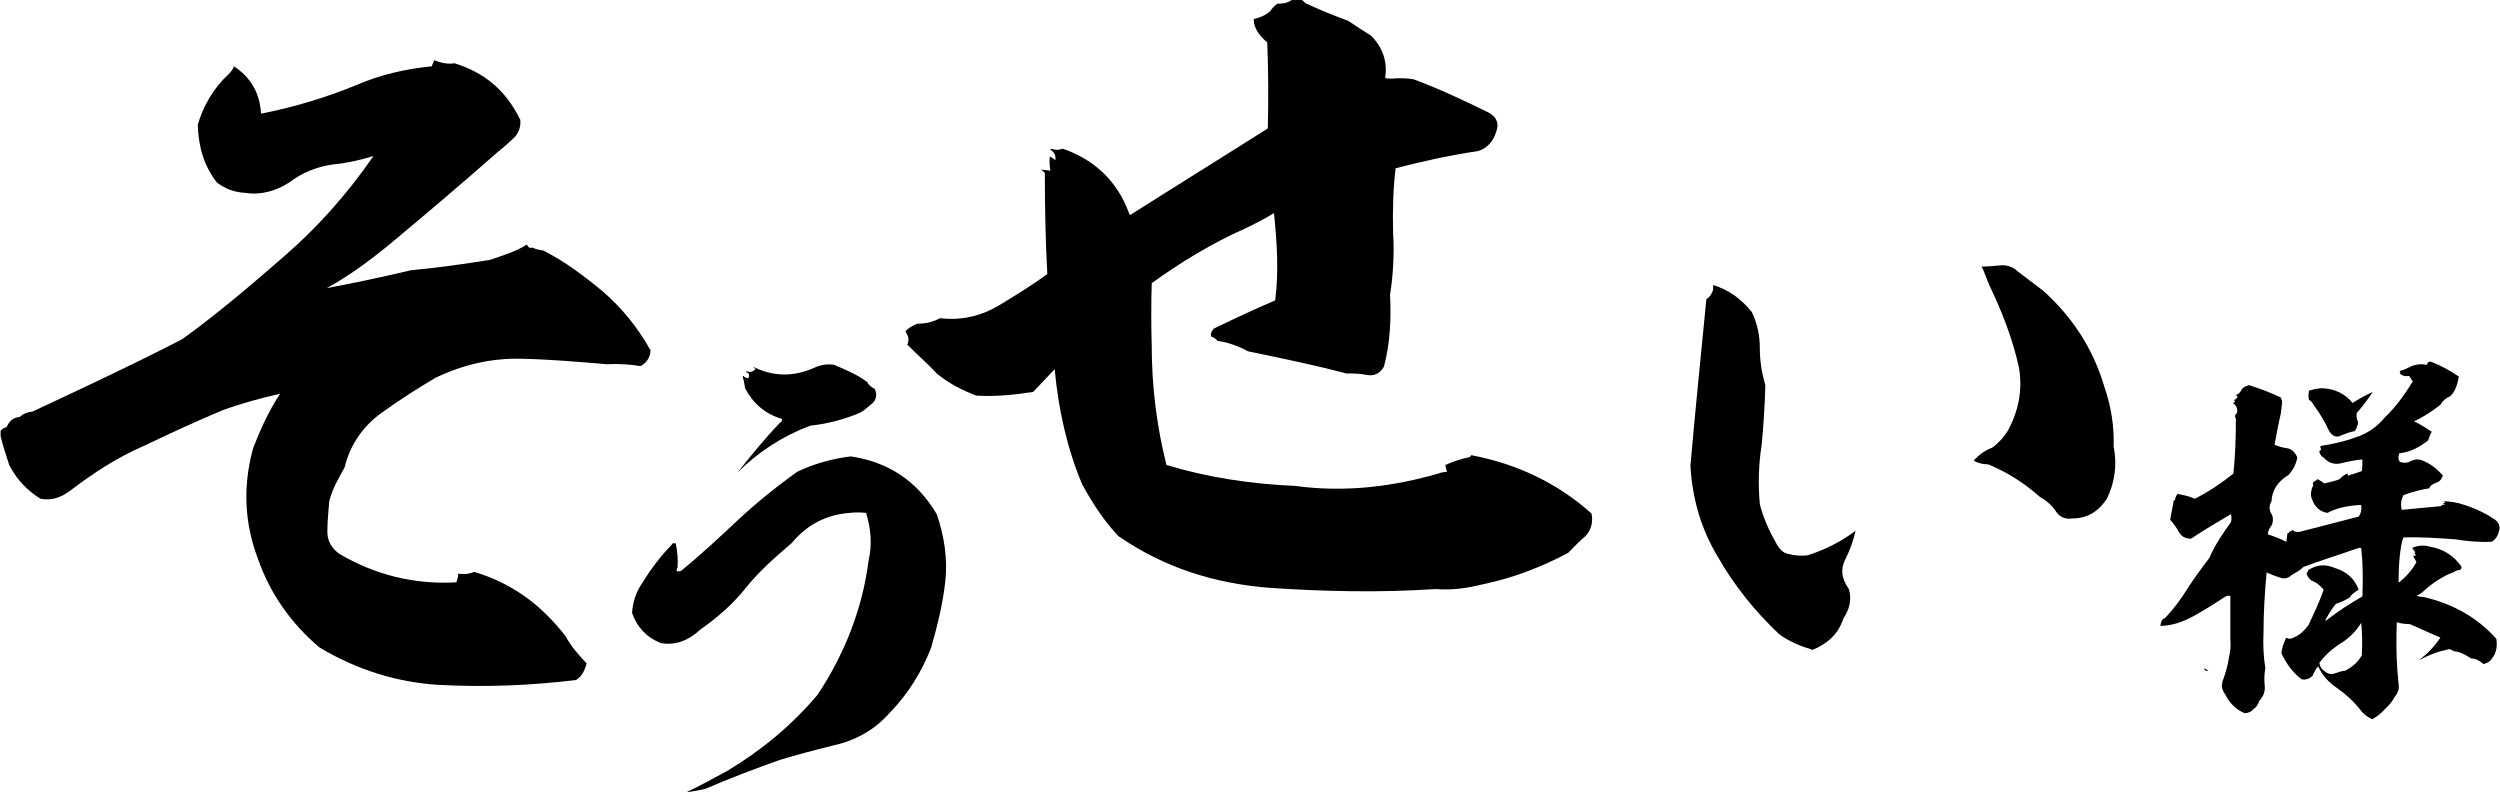
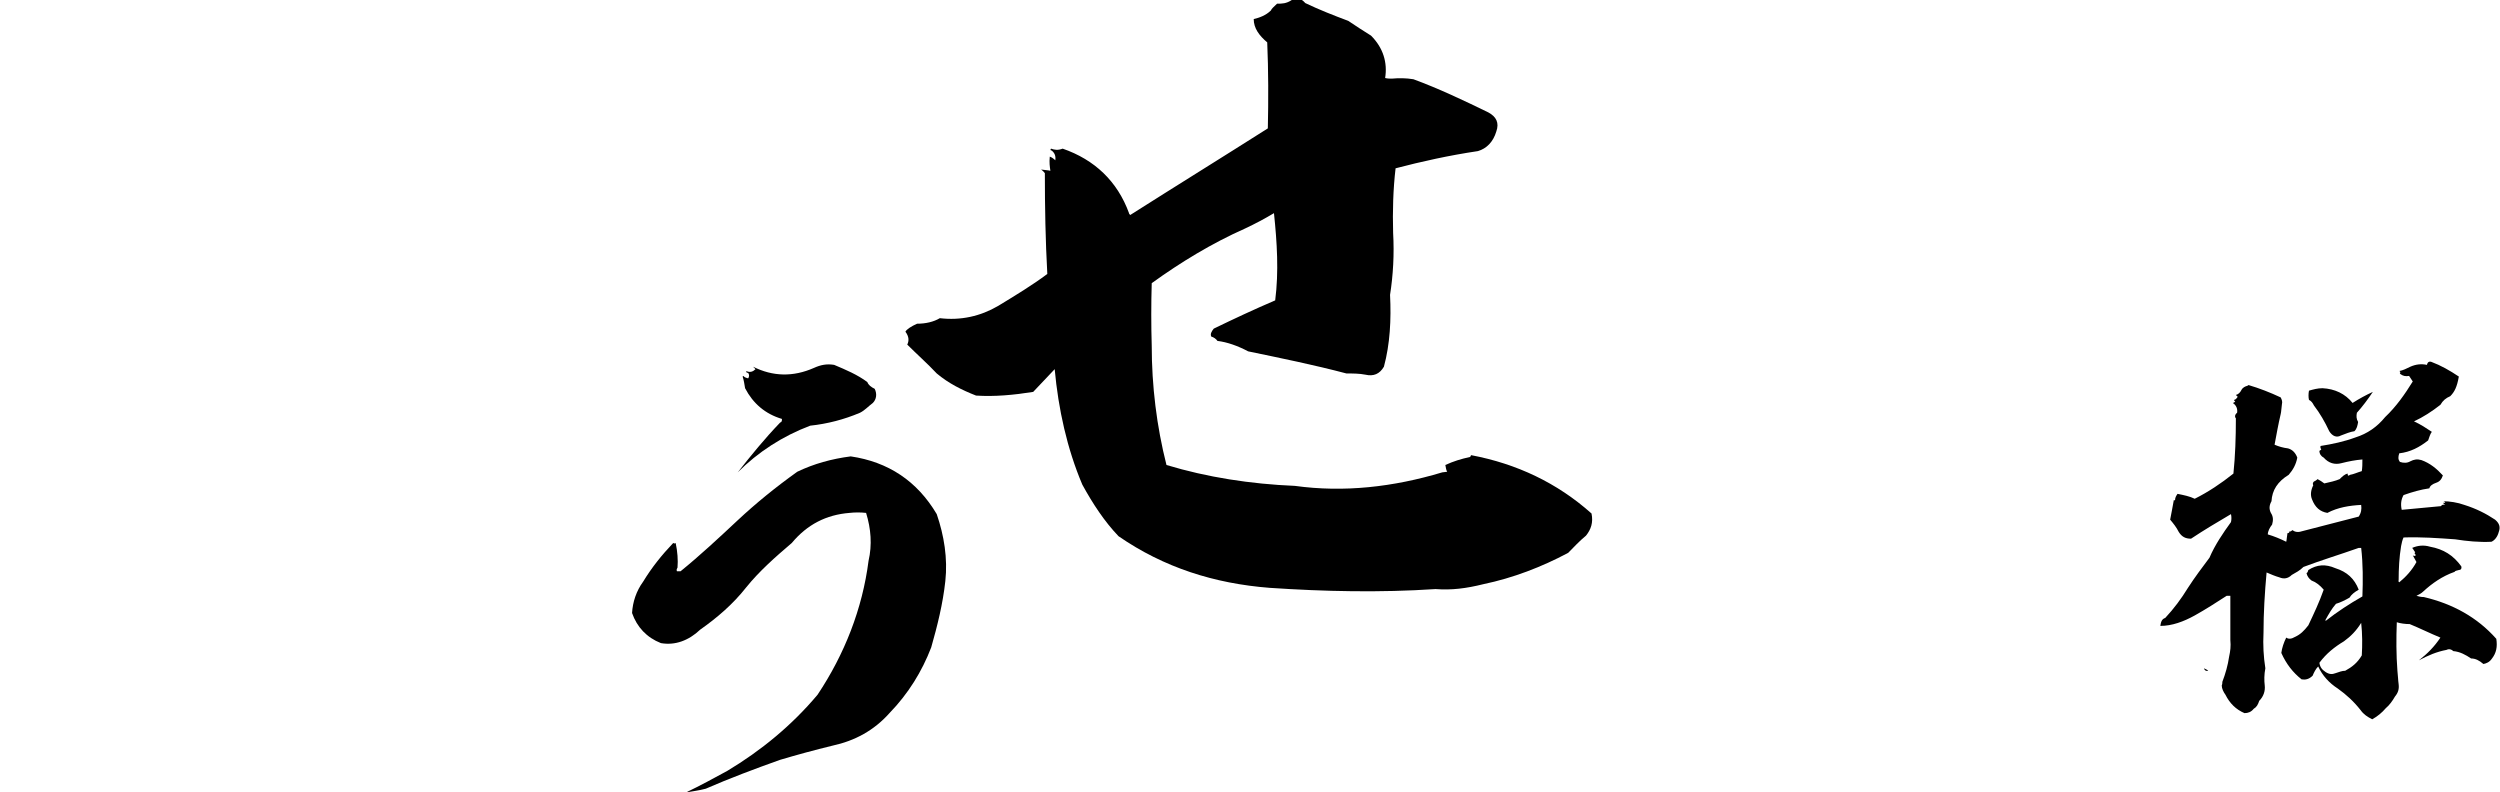
<svg xmlns="http://www.w3.org/2000/svg" version="1.1" id="レイヤー_1" x="0px" y="0px" viewBox="0 0 407 129" style="enable-background:new 0 0 407 129;" xml:space="preserve">
-   <path d="M84.7,19.5c0.1,0.9-0.1,1.8-0.8,2.7c-0.9,0.9-1.8,1.7-2.7,2.4c-5.9,5.2-11.8,10.2-17.8,15.2c-3.3,2.7-6.7,5.2-10.2,7.1  c4.4-0.8,9-1.8,13.7-2.9c4.2-0.4,8.6-1,12.9-1.7c2-0.7,4.1-1.3,6-2.5c0.1,0.4,0.5,0.7,0.9,0.5c0.5,0.3,1.2,0.4,1.8,0.5  c3.5,1.8,6.7,4.2,9.7,6.7c3.1,2.7,5.6,5.8,7.7,9.5c0,1-0.5,2-1.6,2.6c-1.8-0.3-3.7-0.4-5.5-0.3c-4.7-0.4-9.3-0.8-14-0.9  c-4.7-0.1-9.3,0.9-13.9,3.1c-2.9,1.7-6,3.7-8.9,5.8c-2.9,2.1-5,5.1-5.9,8.8c-1,1.8-2,3.5-2.5,5.5c-0.1,1.6-0.3,3.1-0.3,4.7  c-0.1,1.7,0.7,3,2,3.9c5.8,3.4,12.2,5,19,4.6c0.1-0.4,0.3-0.8,0.3-1.4c0.9,0.1,1.7,0.1,2.6-0.3c6,1.8,10.8,5.2,14.9,10.5  c0.9,1.7,2.1,3,3.4,4.4c-0.3,1.2-0.8,2.1-1.7,2.7c-7.3,0.9-14.8,1.2-22.3,0.8c-6.9-0.4-13.5-2.5-19.5-6.1C47.4,101.5,44,96.7,42,91  c-2.2-5.8-2.5-11.8-0.8-18c1.2-3.1,2.5-6,4.4-8.9c-3.1,0.7-6.4,1.6-9.4,2.7c-4.3,1.8-8.6,3.8-12.8,5.8c-4.2,1.8-8.2,4.4-12,7.3  c-1.6,1.2-3.1,1.6-4.8,1.3c-2.1-1.3-3.8-3-5.1-5.5c-0.5-1.6-1-3-1.4-4.7c0-0.3,0-0.5,0-0.8c0.1-0.3,0.5-0.5,1-0.7  c0.4-1,1.2-1.6,2.1-1.6c0.5-0.5,1.2-0.8,2.1-0.9c8.1-3.8,16.3-7.6,24.4-11.8c5.8-4.2,11.2-8.8,16.7-13.6  c5.4-4.7,10.2-10.1,14.4-16.2c-2.2,0.7-4.6,1.2-6.8,1.4c-2.5,0.4-4.8,1.3-6.9,2.9c-2.2,1.4-4.6,2.1-7.2,1.7  c-1.8-0.1-3.3-0.7-4.6-1.7c-2.1-2.7-3-5.8-3.1-9.4c0.9-3.1,2.6-6,5-8.2c0.4-0.4,0.7-0.8,0.9-1.3c2.7,1.8,4.2,4.3,4.4,7.7  c5.2-1,10.5-2.6,15.4-4.6c3.9-1.7,8.1-2.7,12.4-3.1c0.1-0.4,0.3-0.7,0.4-1c1,0.4,2.1,0.7,3.3,0.5C78.8,11.8,82.3,14.6,84.7,19.5z" />
  <path d="M153.9,94.6c-0.4,3.7-1.3,7.3-2.3,10.8c-1.5,3.9-3.7,7.5-6.8,10.7c-2.5,2.8-5.6,4.5-9.3,5.3c-2.9,0.7-5.8,1.5-8.5,2.3  c-4.2,1.5-8.2,3-12.1,4.7c-1.1,0.3-2.1,0.4-3.2,0.6c2.3-1.1,4.5-2.3,6.7-3.5c5.5-3.3,10.5-7.4,14.7-12.4c4.4-6.6,7.3-14,8.3-21.8  c0.6-2.6,0.4-5.2-0.4-7.8c-0.9-0.1-1.8-0.1-2.7,0c-3.8,0.3-6.9,1.9-9.4,4.9c-2.7,2.3-5.3,4.6-7.4,7.2c-2.2,2.8-4.8,5-7.5,6.9  c-1.9,1.8-4.1,2.6-6.4,2.2c-2.3-0.9-3.9-2.6-4.7-4.9c0.1-1.8,0.7-3.6,1.8-5.1c1.4-2.3,3-4.3,4.9-6.3c0.2,0.1,0.3,0.1,0.4,0  c0.3,1.4,0.4,2.8,0.3,4c-0.1,0.2-0.2,0.3-0.1,0.6h0.6c3.2-2.6,6.2-5.4,9.3-8.3c3-2.8,6.2-5.4,9.7-7.9c2.7-1.3,5.6-2.1,8.7-2.5  c6.1,0.9,10.8,4,14,9.4C153.7,87.2,154.3,90.9,153.9,94.6z M142.4,63.3c0.4,0.8,0.3,1.7-0.3,2.3c-0.8,0.6-1.3,1.2-2.1,1.6  c-2.6,1.1-5.3,1.8-8.1,2.1c-4.5,1.7-8.5,4.3-11.8,7.6c2.2-2.8,4.4-5.5,6.9-8.1c0.3-0.1,0.3-0.3,0.3-0.6c-2.7-0.8-4.7-2.5-6-5  c-0.1-0.6-0.2-1.3-0.4-1.9l0.1-0.1c0.3,0.3,0.5,0.3,0.8,0.4c0.2-0.3,0.2-0.6,0-0.9c-0.3,0-0.3-0.1-0.3-0.3c0.6,0.3,1.1,0.1,1.5-0.3  c-0.2-0.2-0.3-0.3-0.4-0.4c3.2,1.6,6.5,1.7,9.9,0.2c1.1-0.5,2.1-0.7,3.3-0.5c1.9,0.8,3.8,1.6,5.4,2.8  C141.4,62.7,141.8,63,142.4,63.3z" />
  <path d="M225.5,12.7c0.4,0.1,0.7,0.1,1.1,0.1c1.1-0.1,2.3-0.1,3.5,0.1c4.1,1.5,8.3,3.5,12.2,5.4c1.3,0.7,1.8,1.7,1.3,3.1  c-0.5,1.7-1.6,2.8-3,3.2c-4.7,0.7-9.2,1.7-13.4,2.8c-0.4,3.4-0.5,7-0.4,10.5c0.2,3.5,0,6.9-0.5,10.1c0.2,4,0,8-1,11.7  c-0.7,1.2-1.7,1.6-3,1.3c-1-0.2-2.1-0.2-3.1-0.2c-5.3-1.4-10.7-2.5-16-3.6c-1.7-0.9-3.4-1.5-5-1.7c-0.2-0.3-0.6-0.6-1-0.7  c-0.2-0.4,0-0.8,0.4-1.3c3.3-1.6,6.5-3.1,10-4.6c0.6-4.7,0.3-9.4-0.2-14.2c-1.5,0.9-3,1.7-4.7,2.5c-5.4,2.4-10.5,5.5-15.2,8.9  c-0.1,3.4-0.1,6.8,0,10.2c0,6.5,0.8,13.1,2.4,19.4c6.6,2,13.7,3.1,20.9,3.4c8,1.1,16,0.2,24-2.2l0.8-0.1c-0.2-0.3-0.2-0.7-0.3-1.1  c1.3-0.6,2.6-1,4-1.3c0.1,0,0.1-0.2,0.2-0.3c7.4,1.4,14,4.5,19.6,9.5c0.3,1.5-0.1,2.6-0.9,3.6c-1.1,0.9-2.1,2-2.9,2.8  c-4.3,2.3-9,4.1-13.8,5.1c-2.8,0.7-5.2,1-7.8,0.8c-9,0.6-18.1,0.4-27-0.2c-9-0.7-17.2-3.3-24.6-8.4c-2.3-2.4-4.2-5.3-5.9-8.4  c-2.5-5.9-3.9-12.3-4.5-18.8c-1.1,1.2-2.3,2.4-3.5,3.7c-3.1,0.5-6.3,0.8-9.3,0.6c-2.3-0.9-4.5-2-6.4-3.6c-1.5-1.6-3.2-3.1-4.8-4.7  c0.3-0.6,0.3-1.3-0.3-2.1c0.2-0.4,1-0.9,1.9-1.3c1.4,0,2.7-0.3,3.7-0.9c3.4,0.4,6.6-0.3,9.5-2c2.8-1.7,5.6-3.4,8-5.2  c-0.3-5.4-0.4-10.9-0.4-16.4c-0.2-0.3-0.5-0.5-0.6-0.6c0.6,0.1,1.1,0.1,1.5,0.2c-0.1-0.7-0.2-1.3-0.1-2.3c0.3,0.1,0.6,0.3,0.9,0.6  c0.1-0.7-0.1-1.2-0.6-1.6c-0.1,0-0.1,0-0.2-0.1l0.1-0.2c0.6,0.2,1.1,0.3,1.9,0c5.2,1.8,8.9,5.3,10.8,10.5c0,0.1,0,0.1,0.2,0.3  c7.4-4.7,15-9.4,22.4-14.1c0.1-4.6,0.1-9.4-0.1-14c-1.3-1.1-2.2-2.3-2.2-3.8c0.9-0.2,2-0.6,2.8-1.4c0.1-0.3,0.5-0.6,1-1.1  c0.8,0,1.5,0,2.4-0.6c0.8-0.5,1.5-0.3,2.2,0.5c2.3,1.1,4.6,2,7,2.9c1.2,0.8,2.4,1.6,3.7,2.4C225.2,7.8,225.9,10.2,225.5,12.7z" />
-   <path d="M286.5,56.7c0,2,0.3,4,0.9,6c-0.1,3.4-0.3,6.6-0.6,9.7c-0.5,3.2-0.6,6.4-0.3,9.7c0.6,2.3,1.5,4.3,2.7,6.4  c0.5,0.9,1.1,1.6,2.1,1.7c1,0.3,2.1,0.3,3,0.2c2.8-0.9,5.4-2.2,7.8-4c-0.4,1.7-0.9,3.1-1.7,4.7c-0.8,1.6-0.6,3.1,0.6,4.8  c0.5,1.7,0.1,3.3-0.9,4.8c-0.8,2.5-2.6,4.1-5,5.1c-1.9-0.6-3.8-1.3-5.5-2.6c-3.9-3.7-7.3-7.9-9.9-12.5c-2.8-4.6-4.2-9.6-4.5-14.9  c0.8-9,1.7-18,2.6-27.1c0.5-0.3,0.8-0.7,1.1-1.5v-0.8c2.6,0.8,4.6,2.3,6.3,4.4C286.1,52.7,286.5,54.6,286.5,56.7z M342.6,63  c1.1,3.2,1.6,6.4,1.5,9.7c0.6,2.9,0.2,5.8-1.1,8.5c-1.4,2.1-3.2,3.2-5.6,3.2c-1.3,0.2-2.2-0.3-2.8-1.3c-0.7-1-1.6-1.7-2.5-2.2  c-2.6-2.3-5.3-4-8.4-5.3c-0.8,0-1.7-0.2-2.4-0.6c0.9-1,1.9-1.7,3-2.1c1-0.7,1.9-1.7,2.6-2.8c1.7-3.2,2.4-6.5,1.8-10.2  c-1-4.6-2.7-9-4.8-13.4c-0.5-1.1-0.8-2.2-1.3-3.1c1,0,1.9-0.1,3.1-0.2c1.1-0.1,2.1,0.3,2.8,1l4.1,3.1  C337.5,51.7,340.8,56.9,342.6,63z" />
  <path d="M398.9,64.5c-0.7,0.3-1.2,0.7-1.6,1.4c-1.4,1.1-2.8,2-4.3,2.7c1.1,0.5,2,1.1,2.9,1.7c-0.3,0.4-0.4,0.9-0.6,1.4  c-1.4,1.1-2.9,1.9-4.7,2.1c-0.2,0.6-0.2,1,0.1,1.4c0.6,0.2,1.2,0.2,1.7-0.1c0.6-0.3,1.1-0.4,1.8-0.2c1.4,0.5,2.5,1.4,3.5,2.5  c-0.2,0.6-0.5,1-1.1,1.2c-0.6,0.2-1,0.5-1.1,0.9c-1.4,0.2-2.8,0.6-4.2,1.1c-0.4,0.7-0.5,1.5-0.3,2.4c2.1-0.2,4.3-0.4,6.4-0.6  c0.1-0.2,0.3-0.3,0.7-0.2c-0.2-0.1-0.3-0.2-0.4-0.4c0.1,0.1,0.2,0.1,0.4,0c-0.1-0.1-0.2-0.2-0.4-0.2c1.1,0,2.4,0.2,3.5,0.6  c1.9,0.6,3.5,1.4,5,2.4c0.7,0.6,0.9,1.2,0.6,2c-0.2,0.8-0.7,1.4-1.2,1.6c-2,0.1-4-0.1-5.9-0.4c-2.8-0.2-5.6-0.4-8.4-0.3  c-0.2,0.4-0.3,0.9-0.4,1.4c-0.3,1.8-0.4,3.7-0.4,5.6c-0.1,0.1,0,0.2,0.1,0.3c1.1-0.9,2.1-2,2.8-3.3c-0.2-0.4-0.4-0.7-0.6-1.1  c0.1,0.1,0.2,0.1,0.4,0.1c0.1-0.1,0.1-0.2-0.1-0.4c0-0.1,0-0.1,0.1-0.2c-0.2-0.2-0.3-0.5-0.5-0.7c0.9-0.4,1.9-0.5,2.9-0.2  c2.2,0.4,3.8,1.4,5.1,3.2c0.1,0.4-0.1,0.6-0.4,0.6c-0.3,0.1-0.6,0.1-0.7,0.3c-2,0.7-3.7,1.9-5.1,3.2c-0.3,0.3-0.7,0.5-1.1,0.7  c0.4,0.1,0.7,0.2,1.2,0.2c4.7,1.1,8.7,3.3,11.8,6.8c0.2,1.3,0,2.3-0.7,3.2c-0.4,0.6-0.9,0.8-1.4,0.9c-0.7-0.6-1.3-0.9-2-0.9  c-0.9-0.6-1.8-1.1-2.9-1.2c-0.3-0.3-0.7-0.4-1.1-0.2c-1.6,0.3-3,0.9-4.5,1.7c1.4-1.1,2.5-2.2,3.5-3.7c-1.7-0.7-3.3-1.5-5-2.2  c-0.7,0-1.5-0.1-2.1-0.3c-0.1,2.6-0.1,5.3,0.1,7.9c0.1,0.8,0.1,1.5,0.2,2.2c0.1,0.8-0.1,1.4-0.6,2c-0.4,0.7-0.9,1.4-1.5,1.9  c-0.6,0.7-1.3,1.3-2.2,1.8c-0.8-0.4-1.4-0.8-1.9-1.5c-1.1-1.4-2.3-2.5-3.7-3.5c-1.4-0.9-2.5-2.1-3.2-3.6c-0.4,0.4-0.7,1-0.9,1.5  c-0.6,0.6-1.2,0.7-1.8,0.6c-1.4-1.1-2.5-2.5-3.3-4.3c0.1-0.8,0.4-1.7,0.8-2.5c0.4,0.3,0.9,0.2,1.4-0.1c0.9-0.4,1.5-1,2.2-1.9  c0.9-1.9,1.8-3.8,2.5-5.8c-0.6-0.7-1.2-1.2-2-1.5c-0.4-0.3-0.7-0.7-0.8-1.2c0.2-0.1,0.2-0.2,0.3-0.5c1.4-0.9,2.8-1,4.4-0.3  c1.9,0.6,3.1,1.7,3.8,3.5c-0.7,0.4-1.2,0.8-1.5,1.3c-0.7,0.4-1.5,0.8-2.2,1c-0.7,0.8-1.2,1.7-1.7,2.6v0.2c1.9-1.5,3.9-2.8,6-4  c0.1-2.6,0.1-5.3-0.2-7.9h-0.4c-3.1,1.1-6.1,2-9,3.1c-0.6,0.6-1.2,0.9-1.9,1.3c-0.6,0.6-1.3,0.7-2,0.4c-0.7-0.2-1.4-0.5-2.1-0.8  c-0.3,3.3-0.5,6.6-0.5,9.8c-0.1,2,0,3.9,0.3,5.8c-0.2,1-0.2,2-0.1,2.8c0.1,0.9-0.2,1.8-0.9,2.5c-0.2,0.6-0.4,1-0.9,1.3  c-0.4,0.5-0.9,0.7-1.5,0.7c-1.4-0.6-2.4-1.6-3.1-3c-0.3-0.4-0.6-1-0.6-1.5c0.1-0.2,0.1-0.5,0.1-0.6c0.5-1.3,0.9-2.7,1.1-4.1  c0.2-0.9,0.3-1.7,0.2-2.7v-7.2h-0.6c-1.7,1.1-3.4,2.2-5.2,3.2s-3.7,1.7-5.6,1.7c0.1-0.6,0.2-1.1,0.8-1.3c1.4-1.5,2.6-3.1,3.7-4.9  c1.1-1.7,2.3-3.3,3.5-4.9c0.9-2.1,2.2-4,3.5-5.8c0.1-0.4,0.1-0.9,0-1.3c-2.2,1.3-4.4,2.6-6.5,4c-0.9,0-1.5-0.3-2-1.1  c-0.4-0.8-0.9-1.4-1.4-2c0.2-1.1,0.4-2,0.6-3.2c0.1,0.1,0.1,0.1,0.2,0c0-0.4,0.2-0.7,0.4-1c1,0.2,2,0.4,2.8,0.8  c2.2-1.1,4.3-2.5,6.3-4.1c0.3-2.9,0.4-5.9,0.4-9c-0.2-0.2-0.2-0.6,0.2-0.9c0.1-0.6-0.1-1.2-0.7-1.6c0.1,0,0.2-0.1,0.4-0.2  c-0.1-0.1-0.2-0.2-0.2-0.3c0.2,0,0.4-0.2,0.6-0.5c-0.1-0.1-0.2-0.2-0.3-0.3c0.4-0.1,0.7-0.4,0.9-0.8c0.2-0.4,0.6-0.6,1-0.7  c0.1-0.1,0.1-0.1,0.2-0.1c1.7,0.5,3.5,1.2,5.2,2c0.2,0.4,0.3,0.7,0.2,1.1c-0.1,0.7-0.1,1.2-0.2,1.6c-0.4,1.7-0.7,3.4-1,5  c0.7,0.3,1.4,0.5,2.2,0.6c0.7,0.2,1.2,0.7,1.5,1.5c-0.2,1.1-0.7,2-1.4,2.8c-1.8,1.1-2.7,2.5-2.8,4.3c-0.4,0.7-0.4,1.3-0.1,1.9  c0.4,0.6,0.4,1.2,0.2,1.9c-0.4,0.5-0.7,1.1-0.7,1.6c1,0.3,2,0.7,3,1.2c0.1-0.4,0.1-0.9,0.2-1.4c0.2,0,0.3-0.1,0.3-0.2  c0-0.1-0.1-0.1-0.1-0.1c0.2,0.1,0.4,0,0.6-0.2c0.4,0.3,0.9,0.4,1.5,0.2c3.1-0.8,6.2-1.6,9.3-2.4c0.4-0.6,0.5-1.2,0.4-1.9  c-1.9,0.1-3.8,0.4-5.5,1.3c-1.2-0.2-2-0.9-2.5-2.2c-0.3-0.7-0.2-1.5,0.2-2.3c-0.1-0.2-0.1-0.4,0.1-0.6c0.2-0.1,0.4-0.2,0.6-0.4  c0.4,0.2,0.7,0.4,1.1,0.7c0.9-0.2,1.8-0.4,2.5-0.7c0.4-0.4,0.8-0.8,1.3-0.9c0,0.4,0.1,0.4,0.4,0.2c0.6-0.1,1.2-0.4,1.9-0.6  c0.1-0.6,0.1-1.2,0.1-1.9c-1.2,0.1-2.2,0.3-3.4,0.6c-1.1,0.3-2.1,0-2.9-0.9c-0.4-0.2-0.7-0.6-0.7-1.1c0.1-0.1,0.2-0.1,0.3-0.2  c-0.1-0.2-0.2-0.4-0.1-0.6c1.9-0.3,3.8-0.7,5.7-1.4c1.9-0.6,3.5-1.7,4.8-3.3c1.8-1.7,3.2-3.7,4.5-5.8c-0.2-0.3-0.4-0.6-0.6-0.9  c-0.6,0.1-1,0-1.4-0.3c-0.1-0.1-0.1-0.1-0.1-0.2c0,0,0,0,0.1-0.1c-0.1-0.1-0.1-0.2-0.2-0.2c0.6-0.1,1.2-0.4,1.8-0.7  c0.9-0.4,1.8-0.5,2.7-0.3c0.1-0.4,0.3-0.6,0.7-0.5c1.6,0.6,3,1.4,4.5,2.4C400,63,399.6,63.8,398.9,64.5z M358.8,108.8  c0.2,0.1,0.5,0.2,0.7,0.4C359.1,109.3,358.9,109.1,358.8,108.8z M386.3,63.8c-0.8,1.2-1.7,2.4-2.6,3.4c-0.1,0.5-0.1,1,0.2,1.5  c-0.1,0.6-0.2,1.1-0.6,1.5c-0.7,0.1-1.4,0.4-2.2,0.7c-0.7,0.4-1.4,0.1-1.9-0.7c-0.7-1.5-1.5-2.9-2.5-4.2c-0.2-0.4-0.4-0.7-0.8-0.9  c-0.1-0.4-0.1-1,0-1.5c0.7-0.2,1.4-0.4,2.2-0.4c2,0.1,3.7,0.9,4.9,2.4C384.1,64.9,385.2,64.3,386.3,63.8z M384.4,101.4  c-0.8,1.3-1.7,2.2-2.8,3c-1.5,0.9-2.9,2-4,3.5c0.1,0.7,0.4,1.1,1,1.5c0.6,0.4,1.1,0.4,1.6,0.2c0.6-0.2,1.1-0.4,1.6-0.4  c1.1-0.6,2-1.3,2.7-2.5C384.6,105,384.6,103.2,384.4,101.4z" />
</svg>